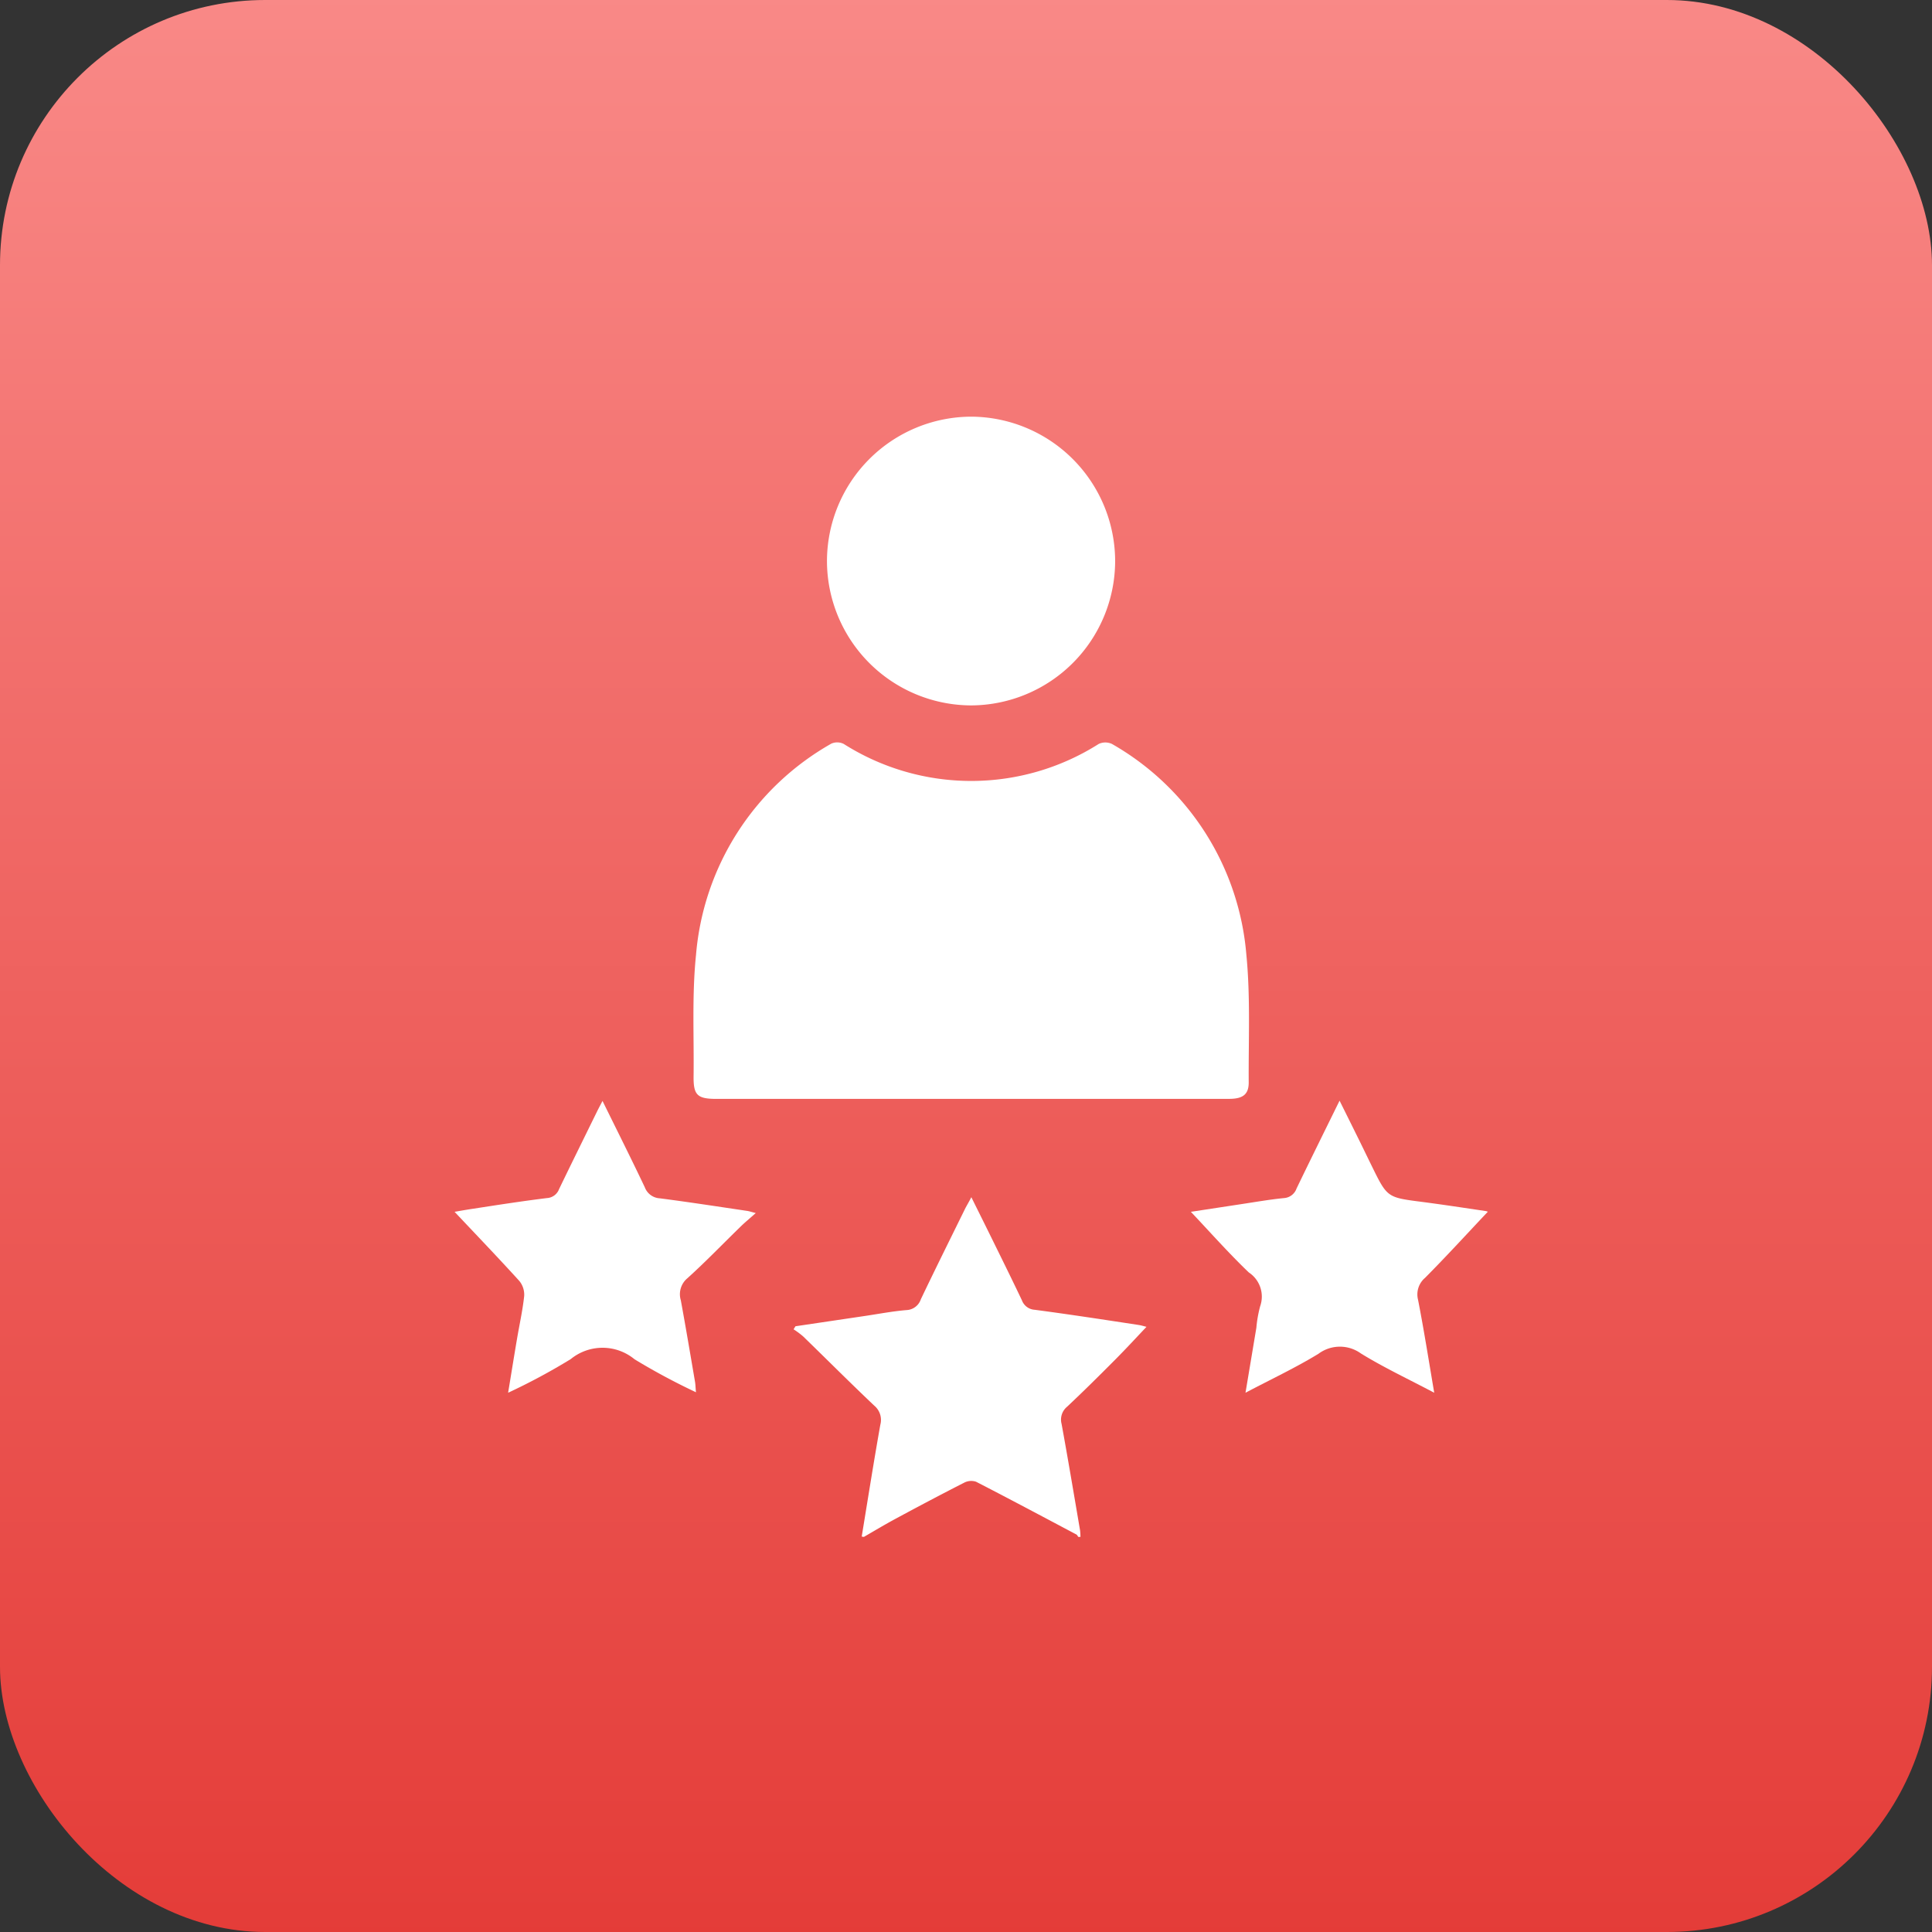
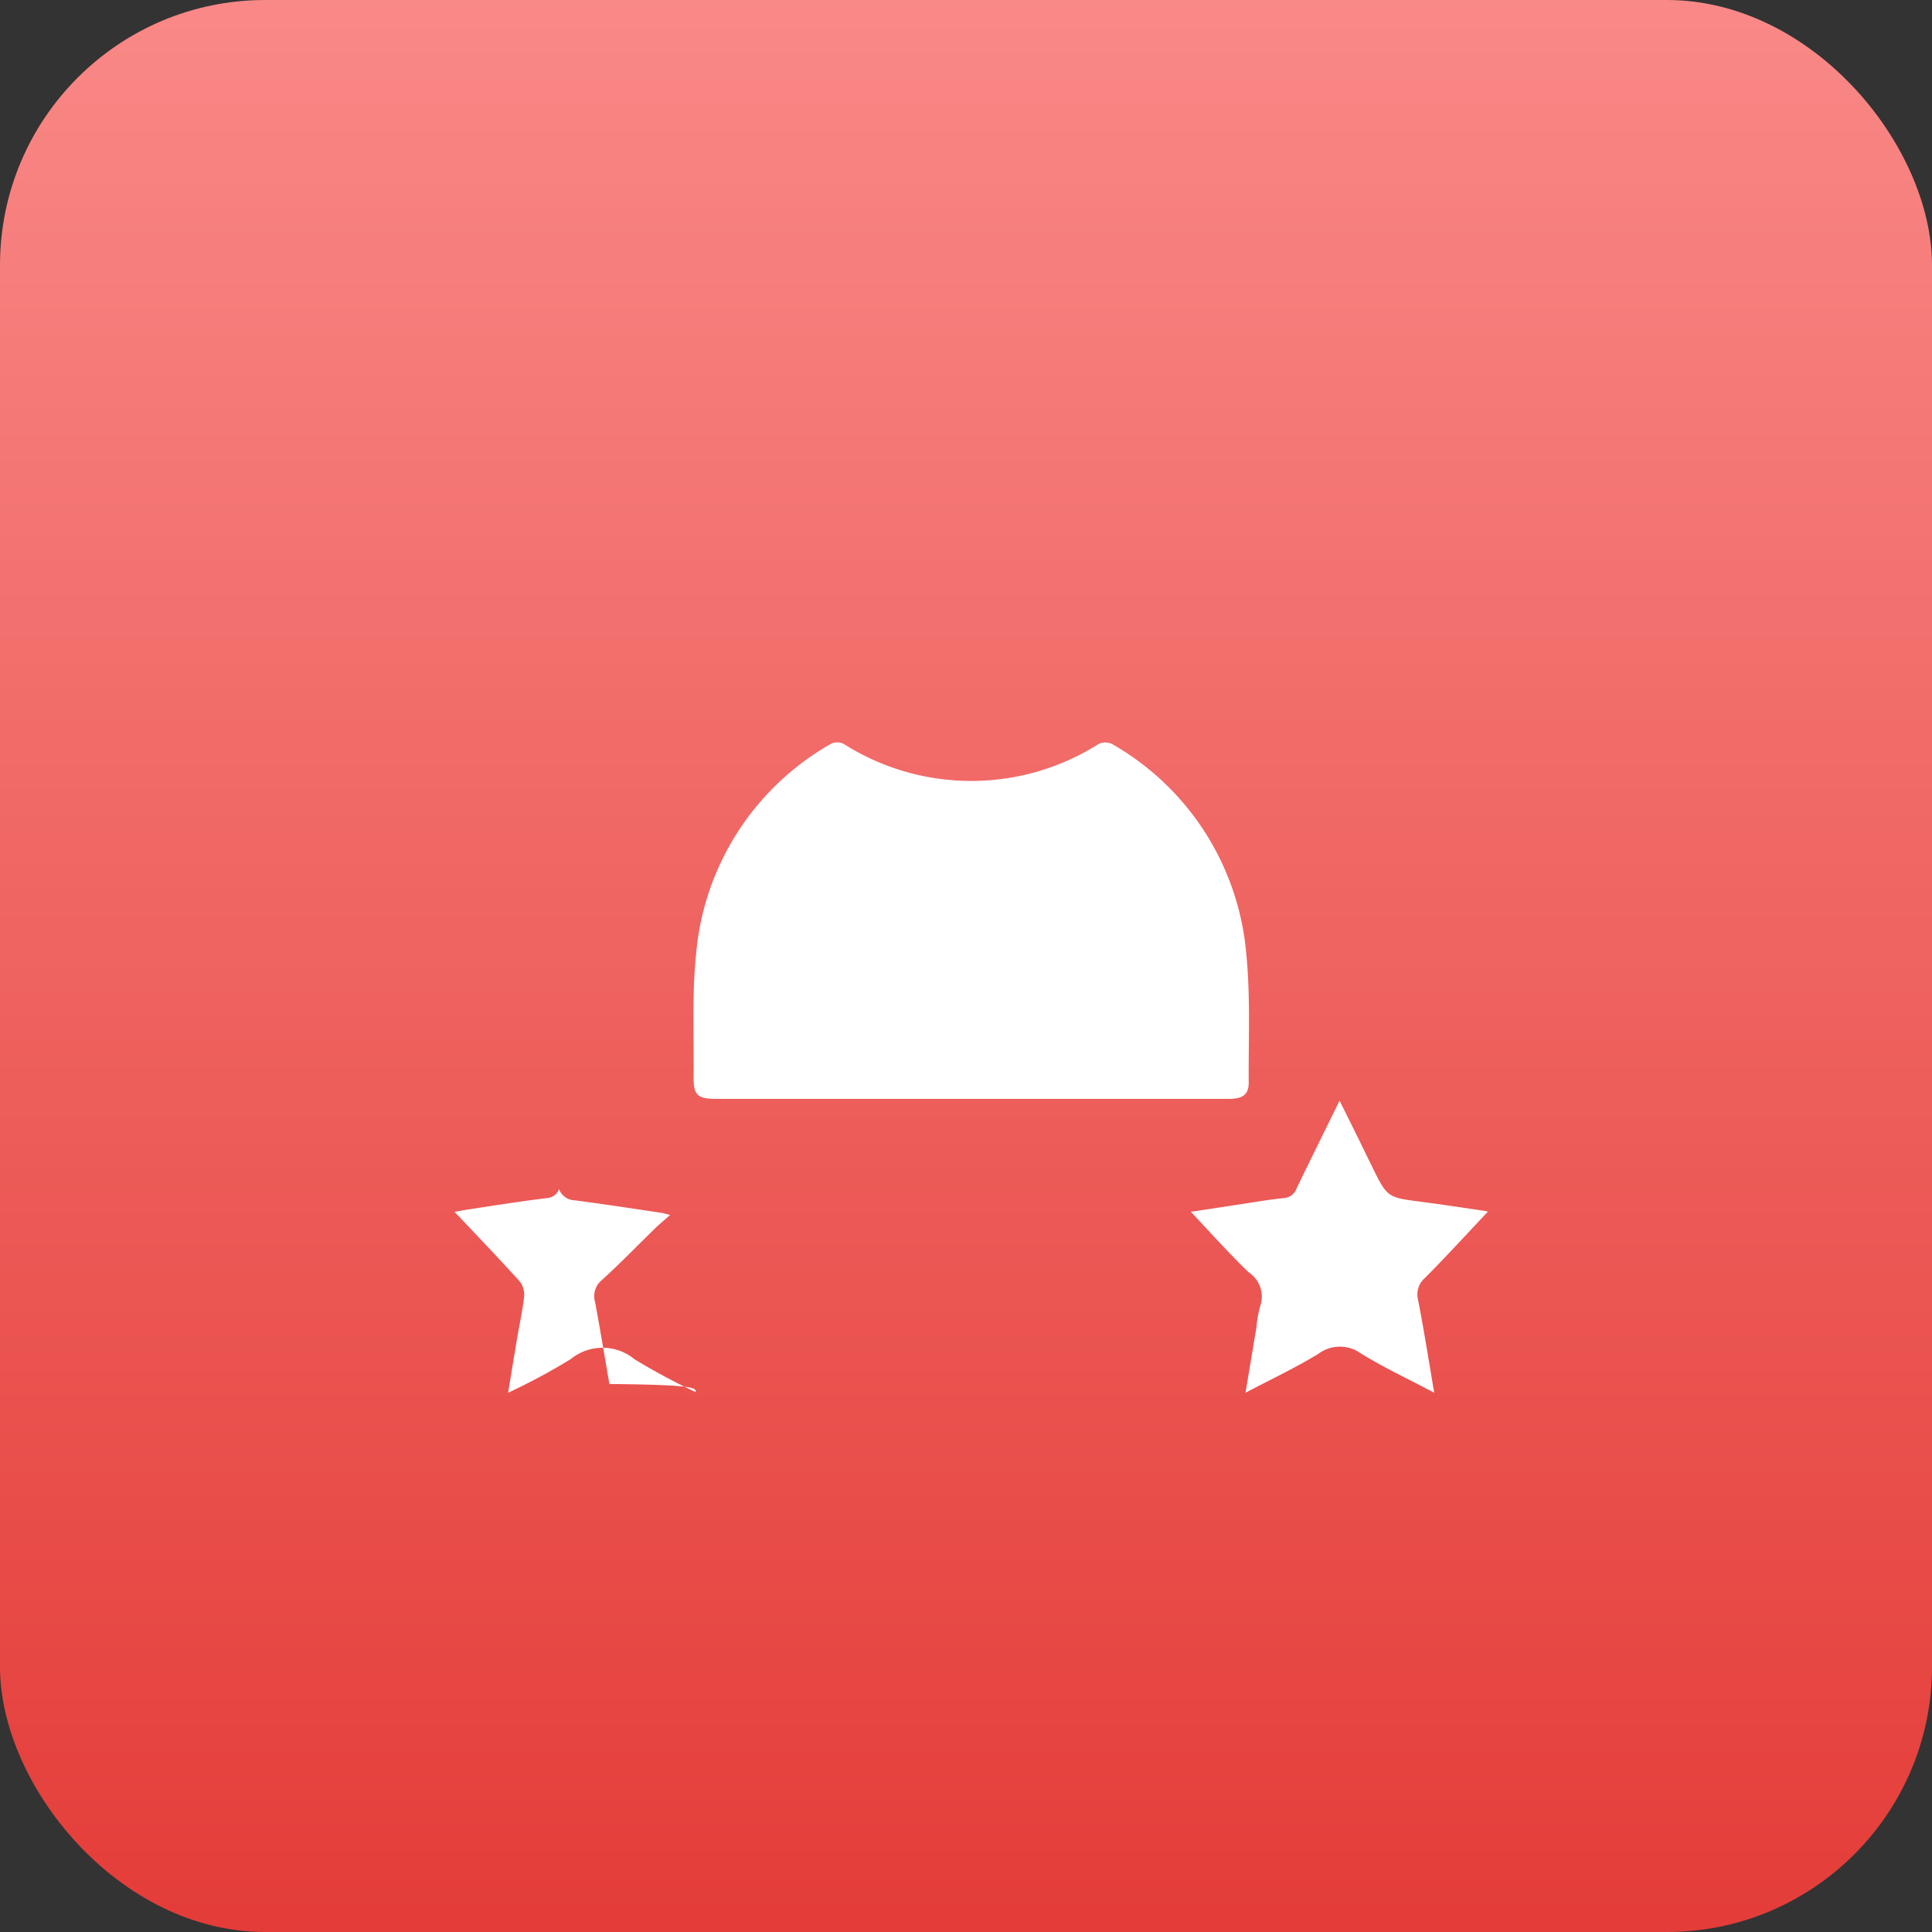
<svg xmlns="http://www.w3.org/2000/svg" width="51" height="51" viewBox="0 0 51 51">
  <rect x="0" y="0" width="51" height="51" fill="#333333" stroke="none" />
  <defs>
    <linearGradient id="linear-gradient" x1="0.5" x2="0.5" y2="1" gradientUnits="objectBoundingBox">
      <stop offset="0" stop-color="#f98987" />
      <stop offset="1" stop-color="#e43c38" />
    </linearGradient>
  </defs>
  <g id="Group_18595" data-name="Group 18595" transform="translate(-579 -3741)">
    <rect id="Rectangle_20787" data-name="Rectangle 20787" width="51" height="51" rx="7" transform="translate(579 3741)" fill="url(#linear-gradient)" />
    <g id="Group_18352" data-name="Group 18352" transform="translate(1439.06 4090.382)">
-       <path id="Path_18308" data-name="Path 18308" d="M-730.268-62.359c.162-.985.317-1.972.492-2.955a.489.489,0,0,0-.159-.5c-.634-.6-1.253-1.221-1.881-1.831a2.269,2.269,0,0,0-.251-.186l.051-.08,1.847-.274c.361-.054.721-.123,1.084-.153a.417.417,0,0,0,.378-.286c.382-.8.774-1.588,1.164-2.381.045-.091.1-.178.169-.313.177.358.334.672.489.987.284.577.57,1.154.846,1.735a.384.384,0,0,0,.338.25c.914.121,1.826.261,2.738.4.074.011.147.034.212.05-.282.3-.553.592-.836.877-.414.416-.83.829-1.258,1.231a.44.44,0,0,0-.147.454c.171.935.328,1.873.488,2.811a1.524,1.524,0,0,1,.01.172h-.058c-.016-.021-.028-.052-.049-.063-.881-.467-1.762-.937-2.649-1.393a.4.4,0,0,0-.313.025c-.607.309-1.209.628-1.808.951-.284.153-.56.319-.839.48Z" transform="translate(-107.045 -246.461)" fill="#fff" />
      <path id="Path_18309" data-name="Path 18309" d="M-759.024-217.571h-6.694c-.51,0-.612-.1-.606-.6.013-1.067-.045-2.142.064-3.2a7.08,7.08,0,0,1,3.574-5.579.385.385,0,0,1,.327.01,6.284,6.284,0,0,0,6.728,0,.411.411,0,0,1,.352,0,7.072,7.072,0,0,1,3.547,5.566c.11,1.115.054,2.247.062,3.371,0,.313-.154.431-.517.431q-2.193,0-4.385,0Z" transform="translate(-75.427 -102.803)" fill="#fff" />
-       <path id="Path_18310" data-name="Path 18310" d="M-716.809-330.761a3.818,3.818,0,0,1-3.808-3.8,3.819,3.819,0,0,1,3.814-3.822,3.819,3.819,0,0,1,3.793,3.814A3.818,3.818,0,0,1-716.809-330.761Z" transform="translate(-117.613)" fill="#fff" />
-       <path id="Path_18311" data-name="Path 18311" d="M-841.688-96.527a17.39,17.39,0,0,1-1.621-.87,1.327,1.327,0,0,0-1.685-.005,16.471,16.471,0,0,1-1.653.888c.083-.5.156-.96.234-1.416.064-.379.149-.755.19-1.136a.571.571,0,0,0-.129-.4c-.562-.619-1.141-1.222-1.708-1.824.118-.02.308-.055.5-.083.646-.1,1.292-.2,1.94-.28a.363.363,0,0,0,.318-.236c.33-.683.666-1.363,1-2.044.042-.085.087-.169.147-.284.383.778.757,1.523,1.115,2.277a.45.45,0,0,0,.4.294c.772.1,1.541.219,2.311.333.045.007.089.022.219.056-.168.15-.3.257-.417.374-.462.449-.909.915-1.387,1.346a.549.549,0,0,0-.174.583c.132.718.253,1.438.376,2.158C-841.7-96.722-841.7-96.646-841.688-96.527Z" transform="translate(0 -216.103)" fill="#fff" />
+       <path id="Path_18311" data-name="Path 18311" d="M-841.688-96.527a17.39,17.39,0,0,1-1.621-.87,1.327,1.327,0,0,0-1.685-.005,16.471,16.471,0,0,1-1.653.888c.083-.5.156-.96.234-1.416.064-.379.149-.755.19-1.136a.571.571,0,0,0-.129-.4c-.562-.619-1.141-1.222-1.708-1.824.118-.02.308-.055.5-.083.646-.1,1.292-.2,1.94-.28a.363.363,0,0,0,.318-.236a.45.45,0,0,0,.4.294c.772.1,1.541.219,2.311.333.045.007.089.022.219.056-.168.15-.3.257-.417.374-.462.449-.909.915-1.387,1.346a.549.549,0,0,0-.174.583c.132.718.253,1.438.376,2.158C-841.7-96.722-841.7-96.646-841.688-96.527Z" transform="translate(0 -216.103)" fill="#fff" />
      <path id="Path_18312" data-name="Path 18312" d="M-589.619-96.588c-.687-.363-1.331-.665-1.934-1.036a.947.947,0,0,0-1.121.007c-.6.367-1.248.671-1.927,1.029l.287-1.717a3.268,3.268,0,0,1,.1-.566.764.764,0,0,0-.3-.893c-.532-.51-1.022-1.064-1.529-1.6l1.312-.2c.38-.057.759-.124,1.141-.162a.379.379,0,0,0,.337-.254c.367-.761.742-1.517,1.135-2.318.191.384.364.732.536,1.081.106.215.21.432.316.647.407.83.408.826,1.315.943.562.073,1.122.159,1.683.242.044.006.086.029.062.021-.543.575-1.087,1.171-1.655,1.743a.572.572,0,0,0-.185.579C-589.891-98.248-589.766-97.452-589.619-96.588Z" transform="translate(-232.581 -216.029)" fill="#fff" />
    </g>
  </g>
</svg>